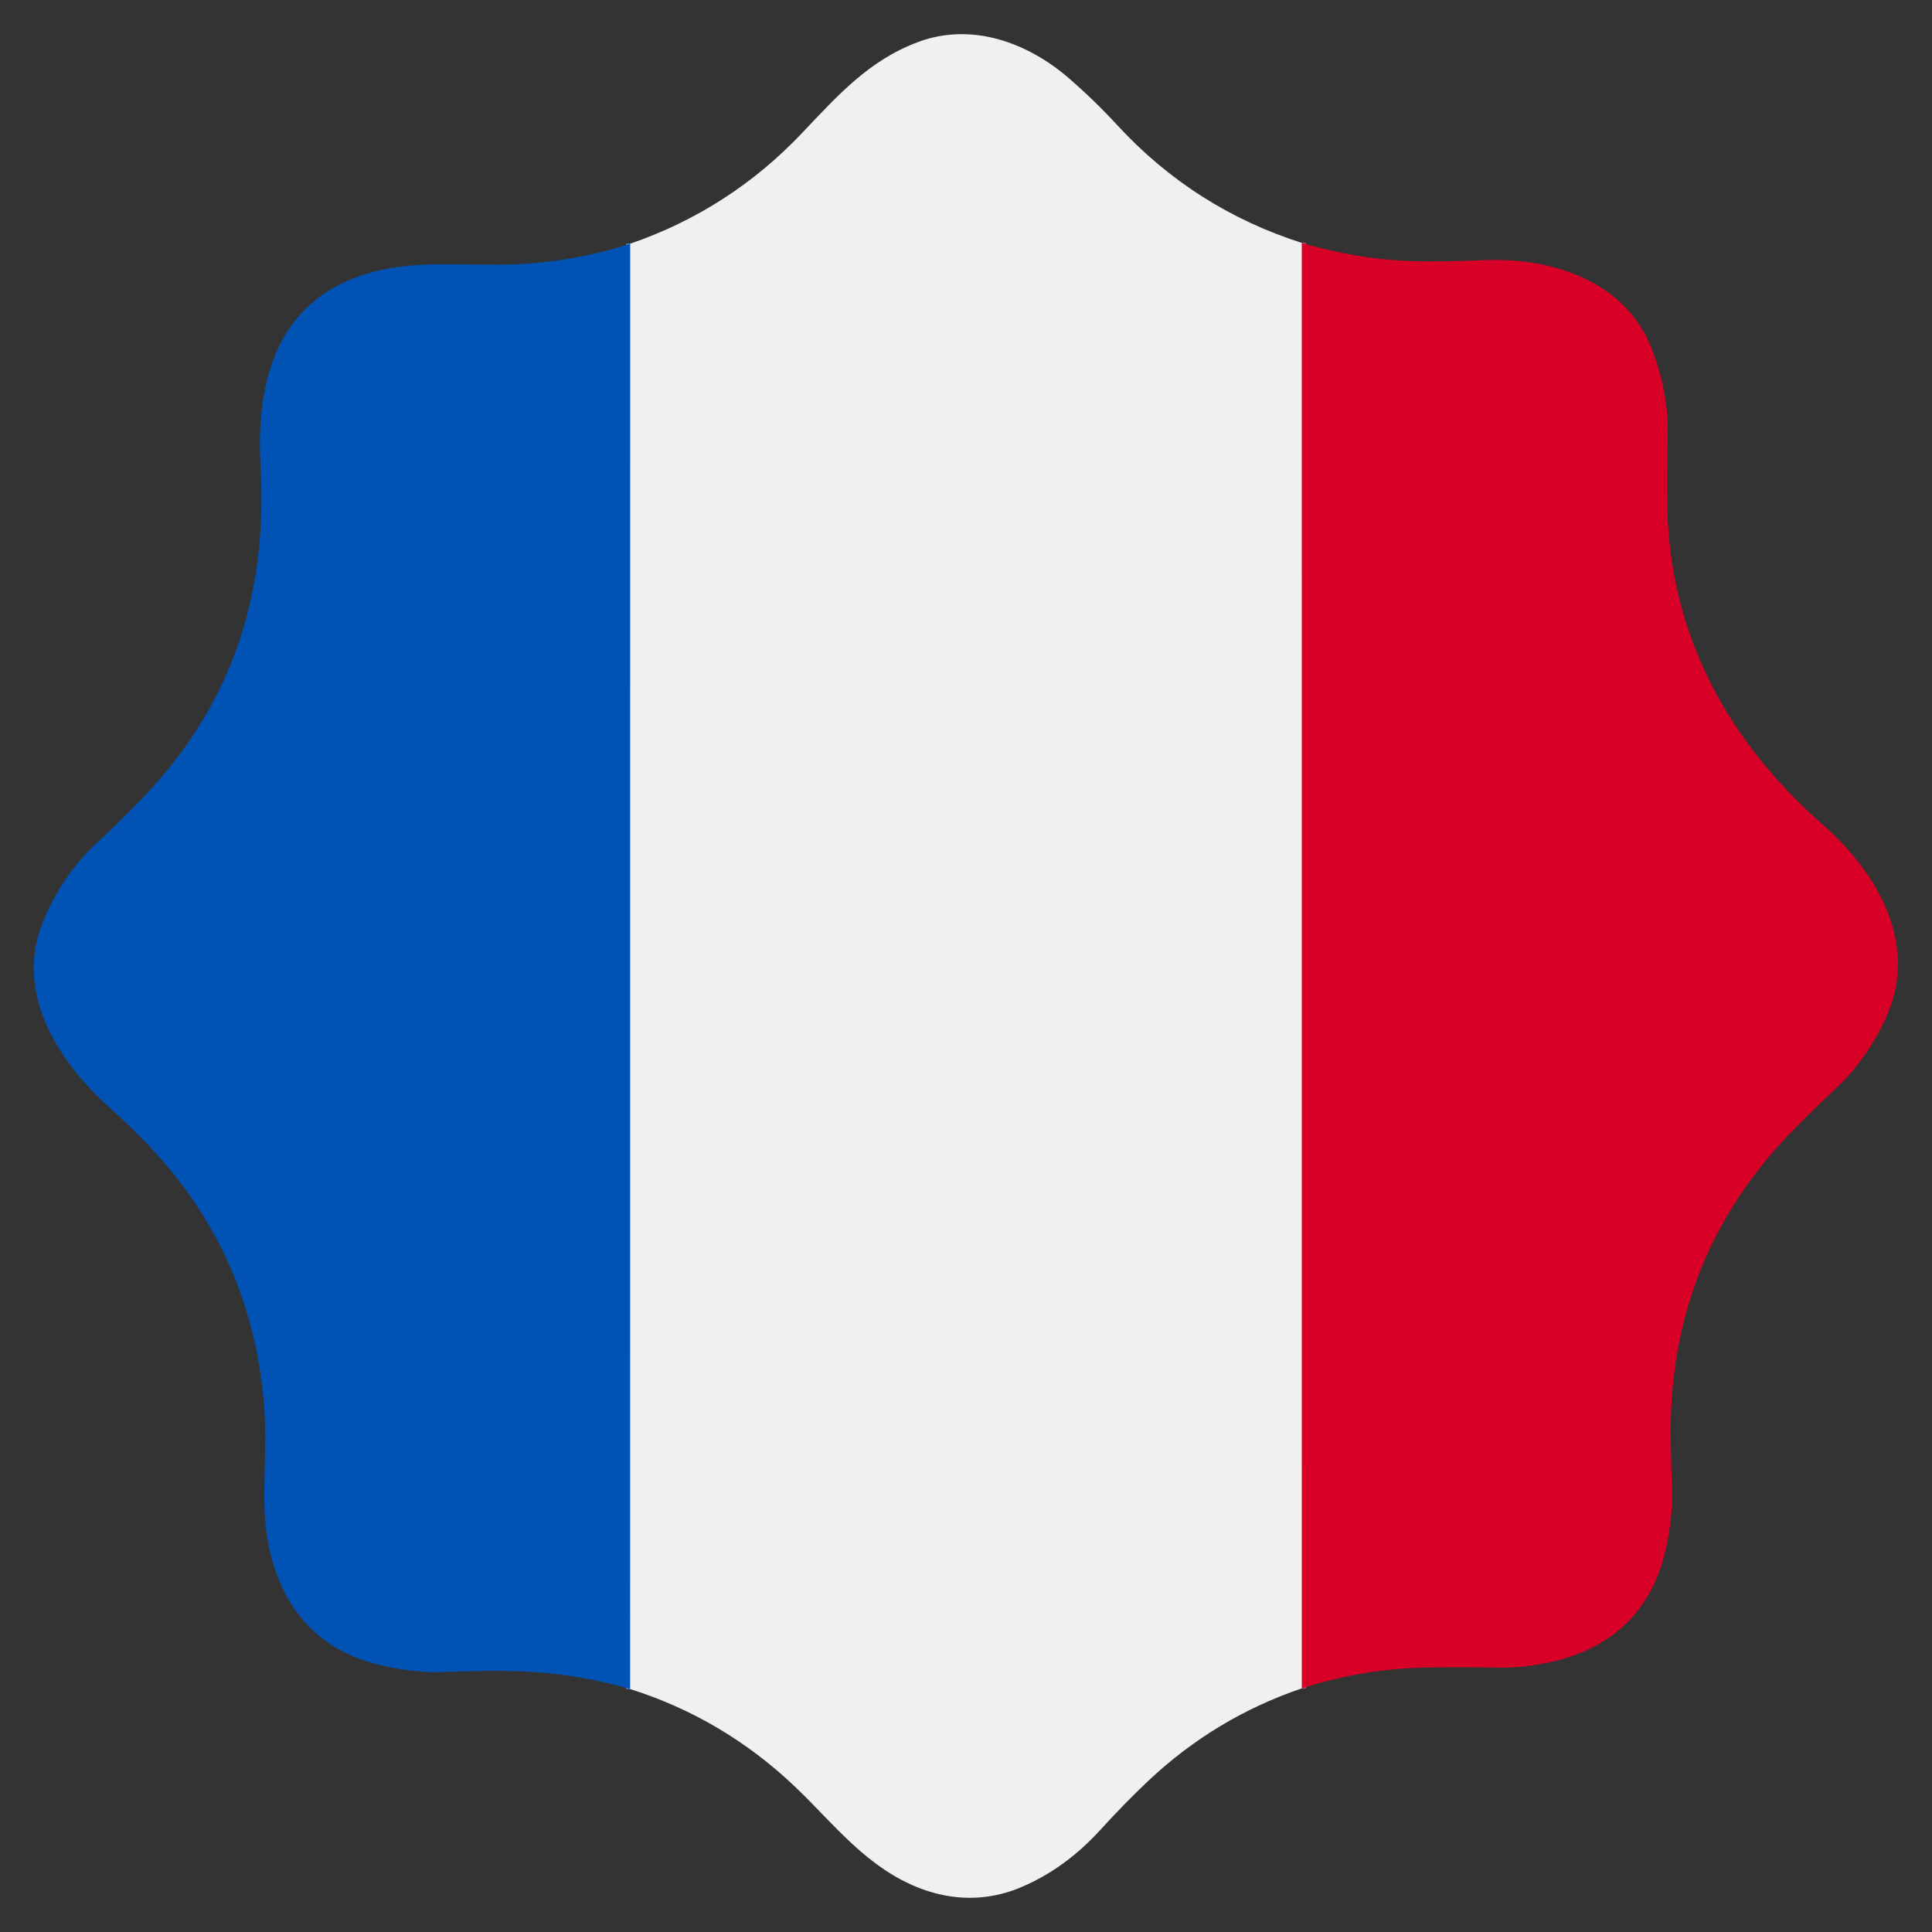
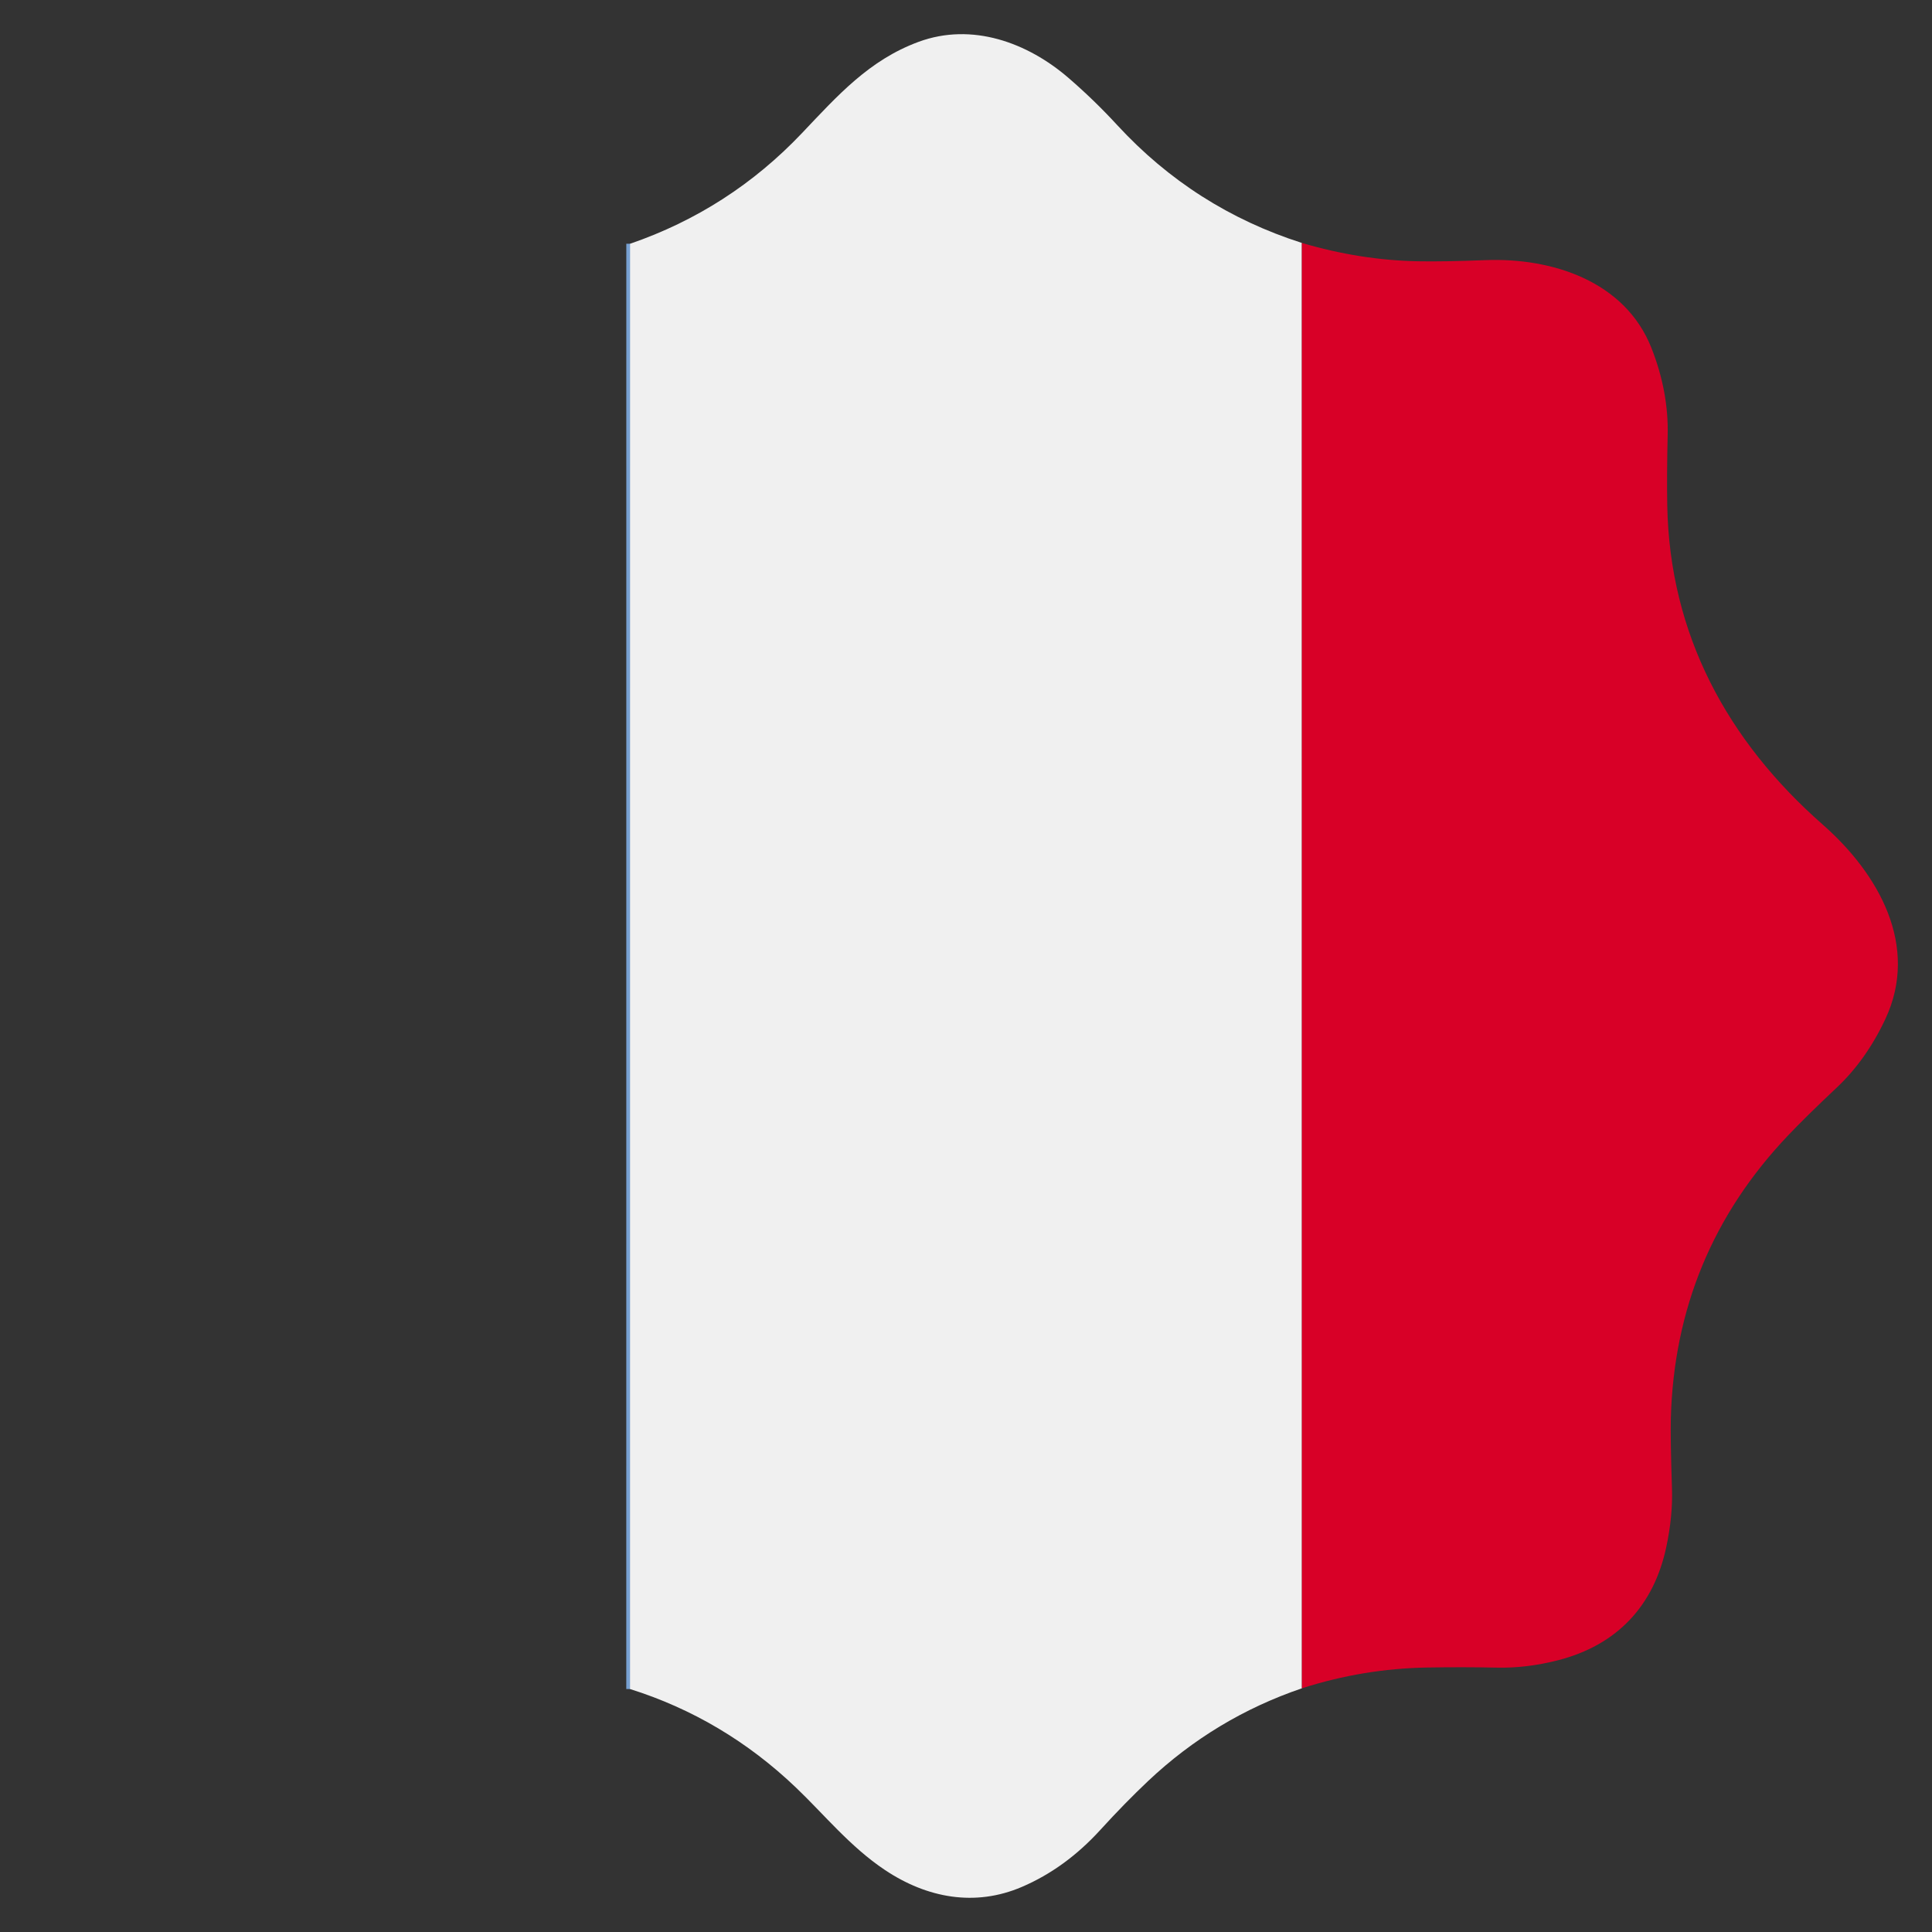
<svg xmlns="http://www.w3.org/2000/svg" version="1.1" viewBox="0.00 0.00 512.00 512.00">
  <rect x="0.00" y="0.00" width="512.00" height="512.00" fill="#333333" stroke="none" />
  <g stroke-width="2.00" fill="none" stroke-linecap="butt">
-     <path stroke="#e4788c" vector-effect="non-scaling-stroke" d="   M 345.01 64.38   L 345.02 447.42" />
    <path stroke="#78a1d2" vector-effect="non-scaling-stroke" d="   M 166.97 447.61   L 166.98 64.60" />
  </g>
  <path fill="#f0f0f0" d="   M 345.01 64.38   L 345.02 447.42   Q 322.00 455.25 304.25 472.00   Q 298.09 477.82 291.62 484.92   Q 282.34 495.11 270.81 500.05   C 258.40 505.37 245.68 503.02 234.52 495.57   C 225.27 489.40 218.36 480.79 210.86 473.65   Q 191.72 455.41 166.97 447.61   L 166.98 64.60   Q 193.31 55.54 212.53 35.28   C 221.98 25.32 230.31 15.93 243.43 11.09   C 257.59 5.87 272.31 11.28 283.14 20.63   Q 289.96 26.51 296.08 33.16   Q 316.44 55.25 345.01 64.38   Z" />
  <path fill="#d80027" d="   M 345.01 64.38   Q 360.49 68.95 375.75 69.24   Q 382.59 69.37 393.62 68.94   C 411.13 68.25 430.63 74.39 437.67 92.27   Q 442.23 103.87 441.95 115.34   Q 441.70 126.08 441.84 133.95   C 442.47 168.14 457.76 196.32 483.07 218.55   C 497.81 231.51 508.77 250.66 499.61 270.12   Q 494.54 280.90 486.75 288.23   Q 478.73 295.78 473.86 300.90   Q 443.96 332.34 442.79 375.89   Q 442.65 381.11 443.09 394.44   Q 443.34 401.76 441.57 410.04   C 438.28 425.46 428.63 435.98 412.79 440.01   Q 404.56 442.10 396.81 441.94   Q 387.72 441.75 378.25 441.91   Q 361.25 442.20 345.02 447.42   L 345.01 64.38   Z" />
-   <path fill="#0052b4" d="   M 166.98 64.60   L 166.97 447.61   Q 152.51 443.43 138.00 442.93   Q 129.39 442.63 117.81 443.10   C 111.86 443.35 105.48 442.49 99.55 440.96   C 79.08 435.71 70.39 418.36 70.05 398.45   C 69.92 390.40 70.64 382.02 70.09 373.99   Q 67.33 333.19 39.76 303.95   Q 34.95 298.85 28.88 293.39   C 14.94 280.85 3.41 262.40 11.78 243.28   Q 16.94 231.51 25.35 223.67   Q 33.08 216.46 38.64 210.57   Q 68.79 178.58 69.25 133.95   Q 69.31 128.41 69.02 122.89   C 67.81 99.91 73.98 78.61 98.96 72.04   C 109.98 69.14 121.35 70.24 132.50 70.15   Q 150.16 70.01 166.98 64.60   Z" />
</svg>